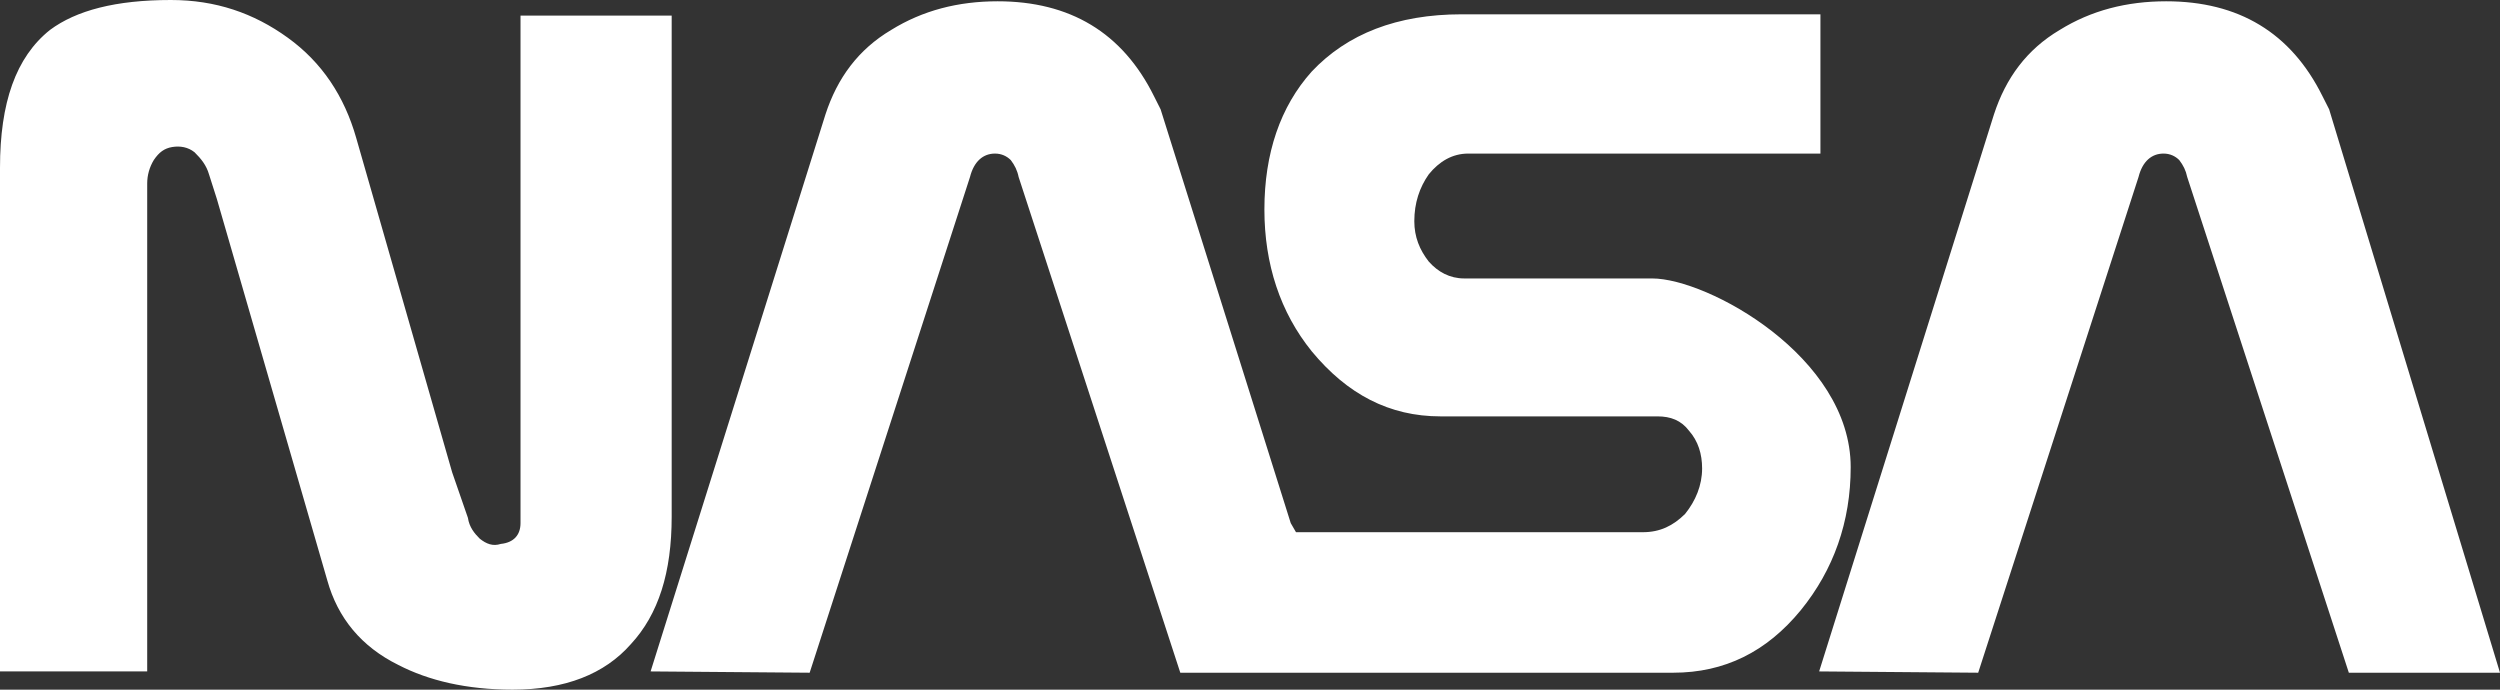
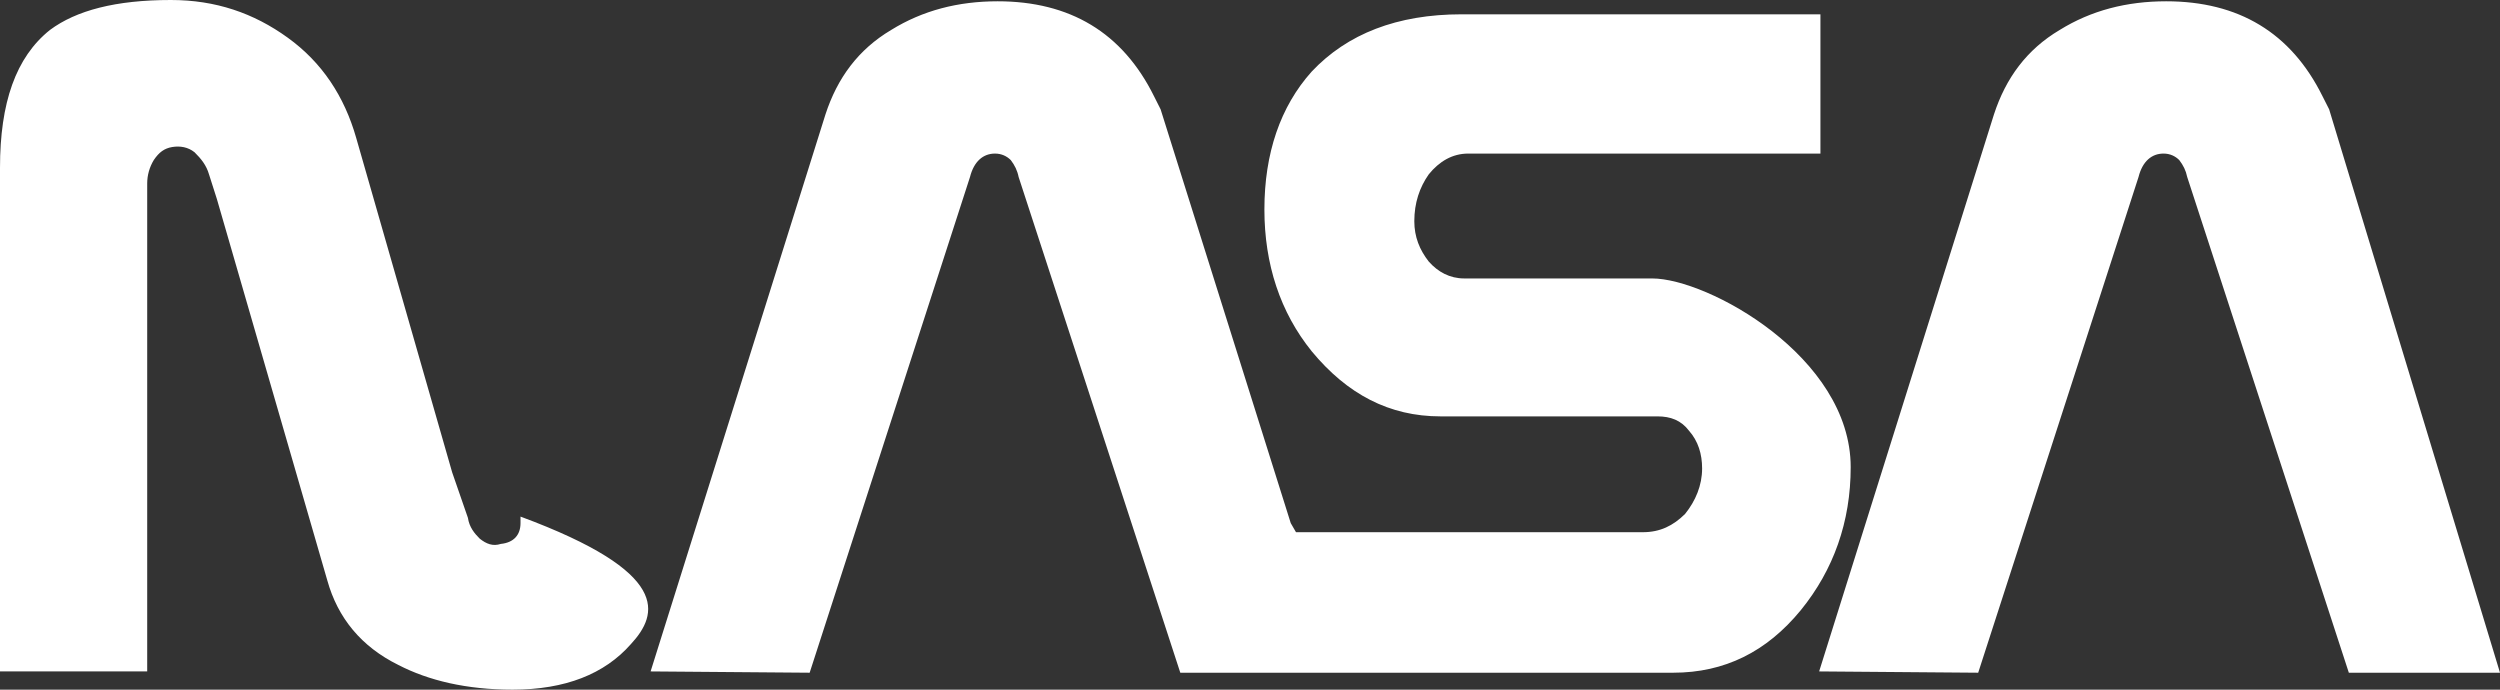
<svg xmlns="http://www.w3.org/2000/svg" width="58" height="16" viewBox="0 0 58 16" fill="none">
  <rect x="0" y="0" width="58" height="16" fill="#333333" stroke="none" />
-   <path fill-rule="evenodd" clip-rule="evenodd" d="M30.86 15.607H38.819C40.008 15.607 40.984 15.124 41.777 14.158C42.539 13.222 42.936 12.105 42.936 10.838C42.936 8.272 39.612 6.46 38.331 6.46H33.971C33.635 6.46 33.36 6.309 33.147 6.068C32.934 5.796 32.812 5.494 32.812 5.132C32.812 4.709 32.934 4.347 33.147 4.045C33.391 3.744 33.696 3.563 34.062 3.563H42.234V0.332H33.909C32.415 0.332 31.256 0.785 30.432 1.66C29.701 2.475 29.334 3.562 29.334 4.86C29.334 6.128 29.701 7.245 30.432 8.15C31.256 9.147 32.232 9.66 33.421 9.66H38.453C38.757 9.66 39.002 9.751 39.184 9.992C39.398 10.233 39.489 10.535 39.489 10.868C39.489 11.26 39.337 11.622 39.093 11.924C38.819 12.196 38.513 12.347 38.117 12.347H30.067L29.945 12.136L26.926 2.536L26.774 2.234C26.042 0.755 24.822 0.03 23.145 0.03C22.23 0.03 21.407 0.242 20.675 0.695C19.913 1.147 19.425 1.811 19.15 2.657L15.094 15.577L18.784 15.607L22.504 4.106C22.596 3.744 22.809 3.563 23.084 3.563C23.236 3.563 23.358 3.623 23.45 3.714C23.541 3.834 23.602 3.955 23.632 4.106L27.383 15.607H30.86V15.607ZM3.415 5.041V15.577H0V3.894C0 2.385 0.366 1.328 1.159 0.695C1.769 0.242 2.683 0 3.964 0C5.001 0 5.885 0.302 6.678 0.876C7.471 1.449 7.989 2.234 8.264 3.2L10.49 10.958L10.856 12.015C10.886 12.226 11.008 12.377 11.13 12.497C11.283 12.619 11.435 12.679 11.618 12.619C11.923 12.588 12.076 12.407 12.076 12.136V0.362H15.583V11.985C15.583 13.283 15.278 14.249 14.637 14.943C14.027 15.637 13.113 16 11.893 16C10.825 16 9.941 15.789 9.24 15.426C8.386 15.004 7.837 14.34 7.593 13.464L5.032 4.619L4.849 4.045C4.788 3.834 4.666 3.683 4.513 3.532C4.361 3.411 4.178 3.381 3.995 3.411C3.812 3.442 3.69 3.532 3.568 3.713C3.468 3.877 3.415 4.065 3.415 4.256V5.041ZM58 15.607L54.036 2.536L53.883 2.234C53.151 0.755 51.932 0.03 50.255 0.03C49.34 0.03 48.516 0.242 47.785 0.695C47.022 1.147 46.534 1.811 46.259 2.657L42.204 15.577L45.894 15.607L49.614 4.106C49.705 3.744 49.919 3.563 50.193 3.563C50.346 3.563 50.468 3.623 50.559 3.714C50.651 3.834 50.712 3.955 50.743 4.106L54.493 15.607H58V15.607Z" fill="white" />
+   <path fill-rule="evenodd" clip-rule="evenodd" d="M30.86 15.607H38.819C40.008 15.607 40.984 15.124 41.777 14.158C42.539 13.222 42.936 12.105 42.936 10.838C42.936 8.272 39.612 6.46 38.331 6.46H33.971C33.635 6.46 33.36 6.309 33.147 6.068C32.934 5.796 32.812 5.494 32.812 5.132C32.812 4.709 32.934 4.347 33.147 4.045C33.391 3.744 33.696 3.563 34.062 3.563H42.234V0.332H33.909C32.415 0.332 31.256 0.785 30.432 1.66C29.701 2.475 29.334 3.562 29.334 4.86C29.334 6.128 29.701 7.245 30.432 8.15C31.256 9.147 32.232 9.66 33.421 9.66H38.453C38.757 9.66 39.002 9.751 39.184 9.992C39.398 10.233 39.489 10.535 39.489 10.868C39.489 11.26 39.337 11.622 39.093 11.924C38.819 12.196 38.513 12.347 38.117 12.347H30.067L29.945 12.136L26.926 2.536L26.774 2.234C26.042 0.755 24.822 0.03 23.145 0.03C22.23 0.03 21.407 0.242 20.675 0.695C19.913 1.147 19.425 1.811 19.15 2.657L15.094 15.577L18.784 15.607L22.504 4.106C22.596 3.744 22.809 3.563 23.084 3.563C23.236 3.563 23.358 3.623 23.45 3.714C23.541 3.834 23.602 3.955 23.632 4.106L27.383 15.607H30.86V15.607ZM3.415 5.041V15.577H0V3.894C0 2.385 0.366 1.328 1.159 0.695C1.769 0.242 2.683 0 3.964 0C5.001 0 5.885 0.302 6.678 0.876C7.471 1.449 7.989 2.234 8.264 3.2L10.49 10.958L10.856 12.015C10.886 12.226 11.008 12.377 11.13 12.497C11.283 12.619 11.435 12.679 11.618 12.619C11.923 12.588 12.076 12.407 12.076 12.136V0.362V11.985C15.583 13.283 15.278 14.249 14.637 14.943C14.027 15.637 13.113 16 11.893 16C10.825 16 9.941 15.789 9.24 15.426C8.386 15.004 7.837 14.34 7.593 13.464L5.032 4.619L4.849 4.045C4.788 3.834 4.666 3.683 4.513 3.532C4.361 3.411 4.178 3.381 3.995 3.411C3.812 3.442 3.69 3.532 3.568 3.713C3.468 3.877 3.415 4.065 3.415 4.256V5.041ZM58 15.607L54.036 2.536L53.883 2.234C53.151 0.755 51.932 0.03 50.255 0.03C49.34 0.03 48.516 0.242 47.785 0.695C47.022 1.147 46.534 1.811 46.259 2.657L42.204 15.577L45.894 15.607L49.614 4.106C49.705 3.744 49.919 3.563 50.193 3.563C50.346 3.563 50.468 3.623 50.559 3.714C50.651 3.834 50.712 3.955 50.743 4.106L54.493 15.607H58V15.607Z" fill="white" />
</svg>